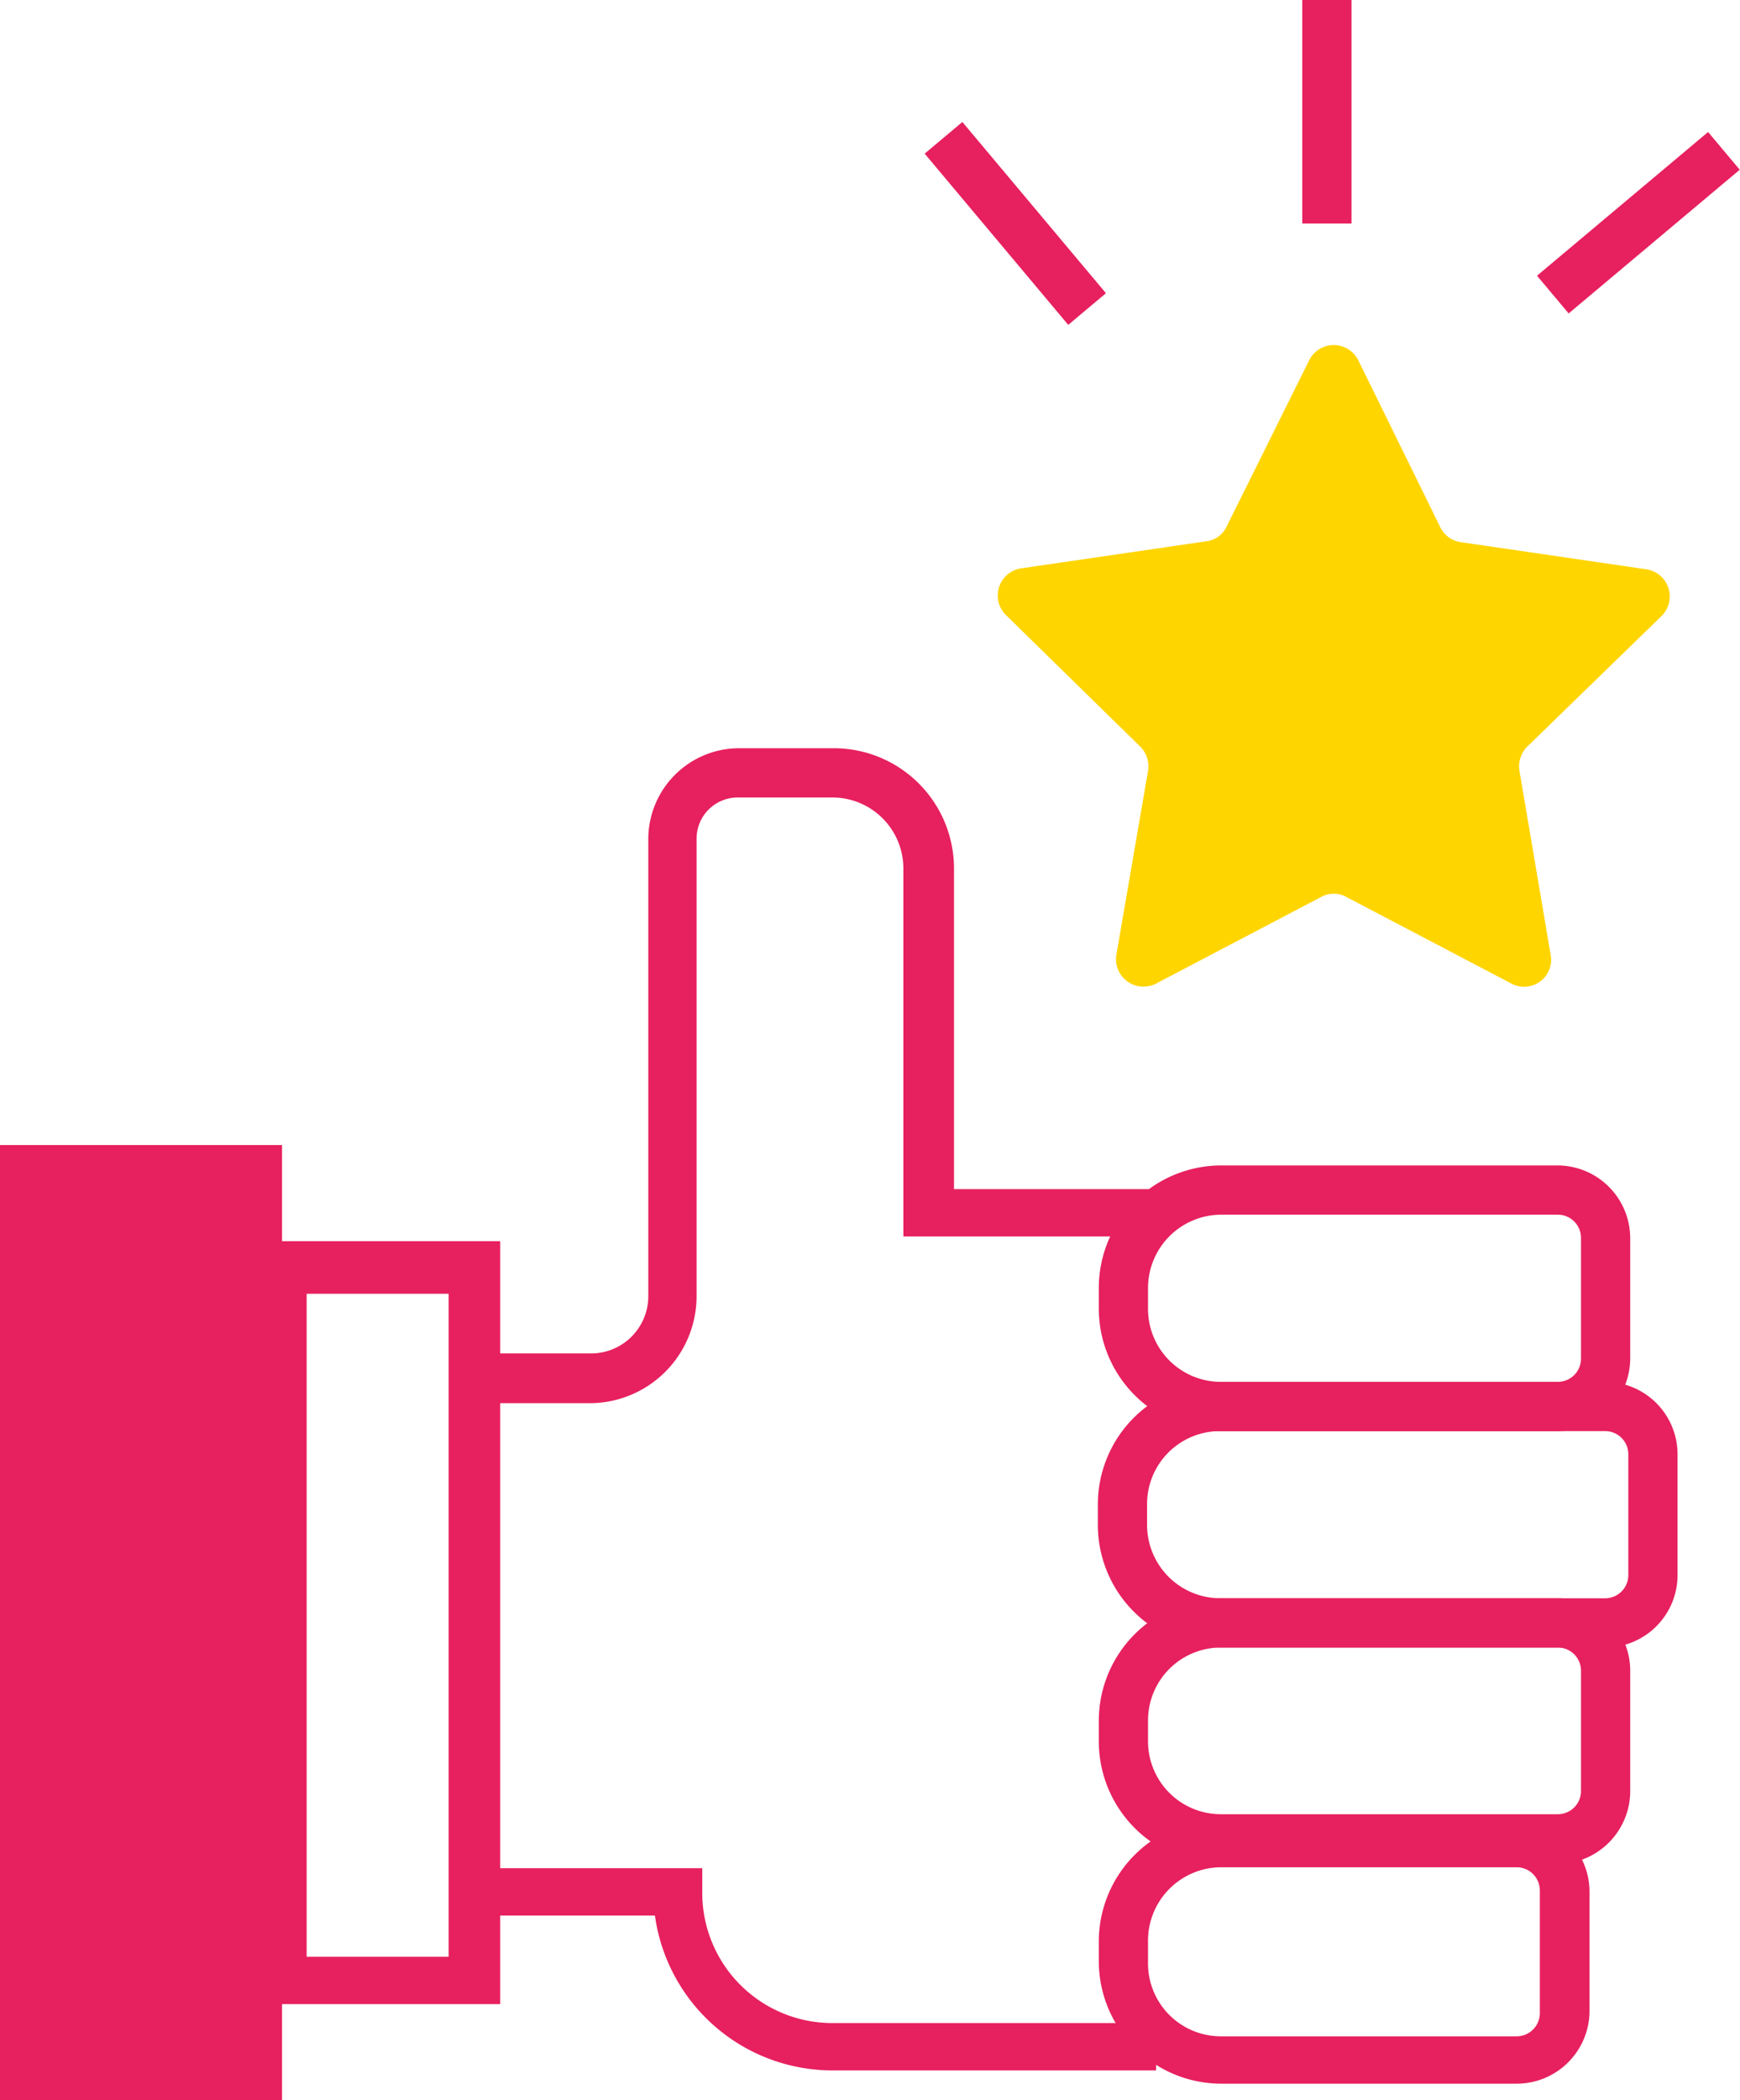
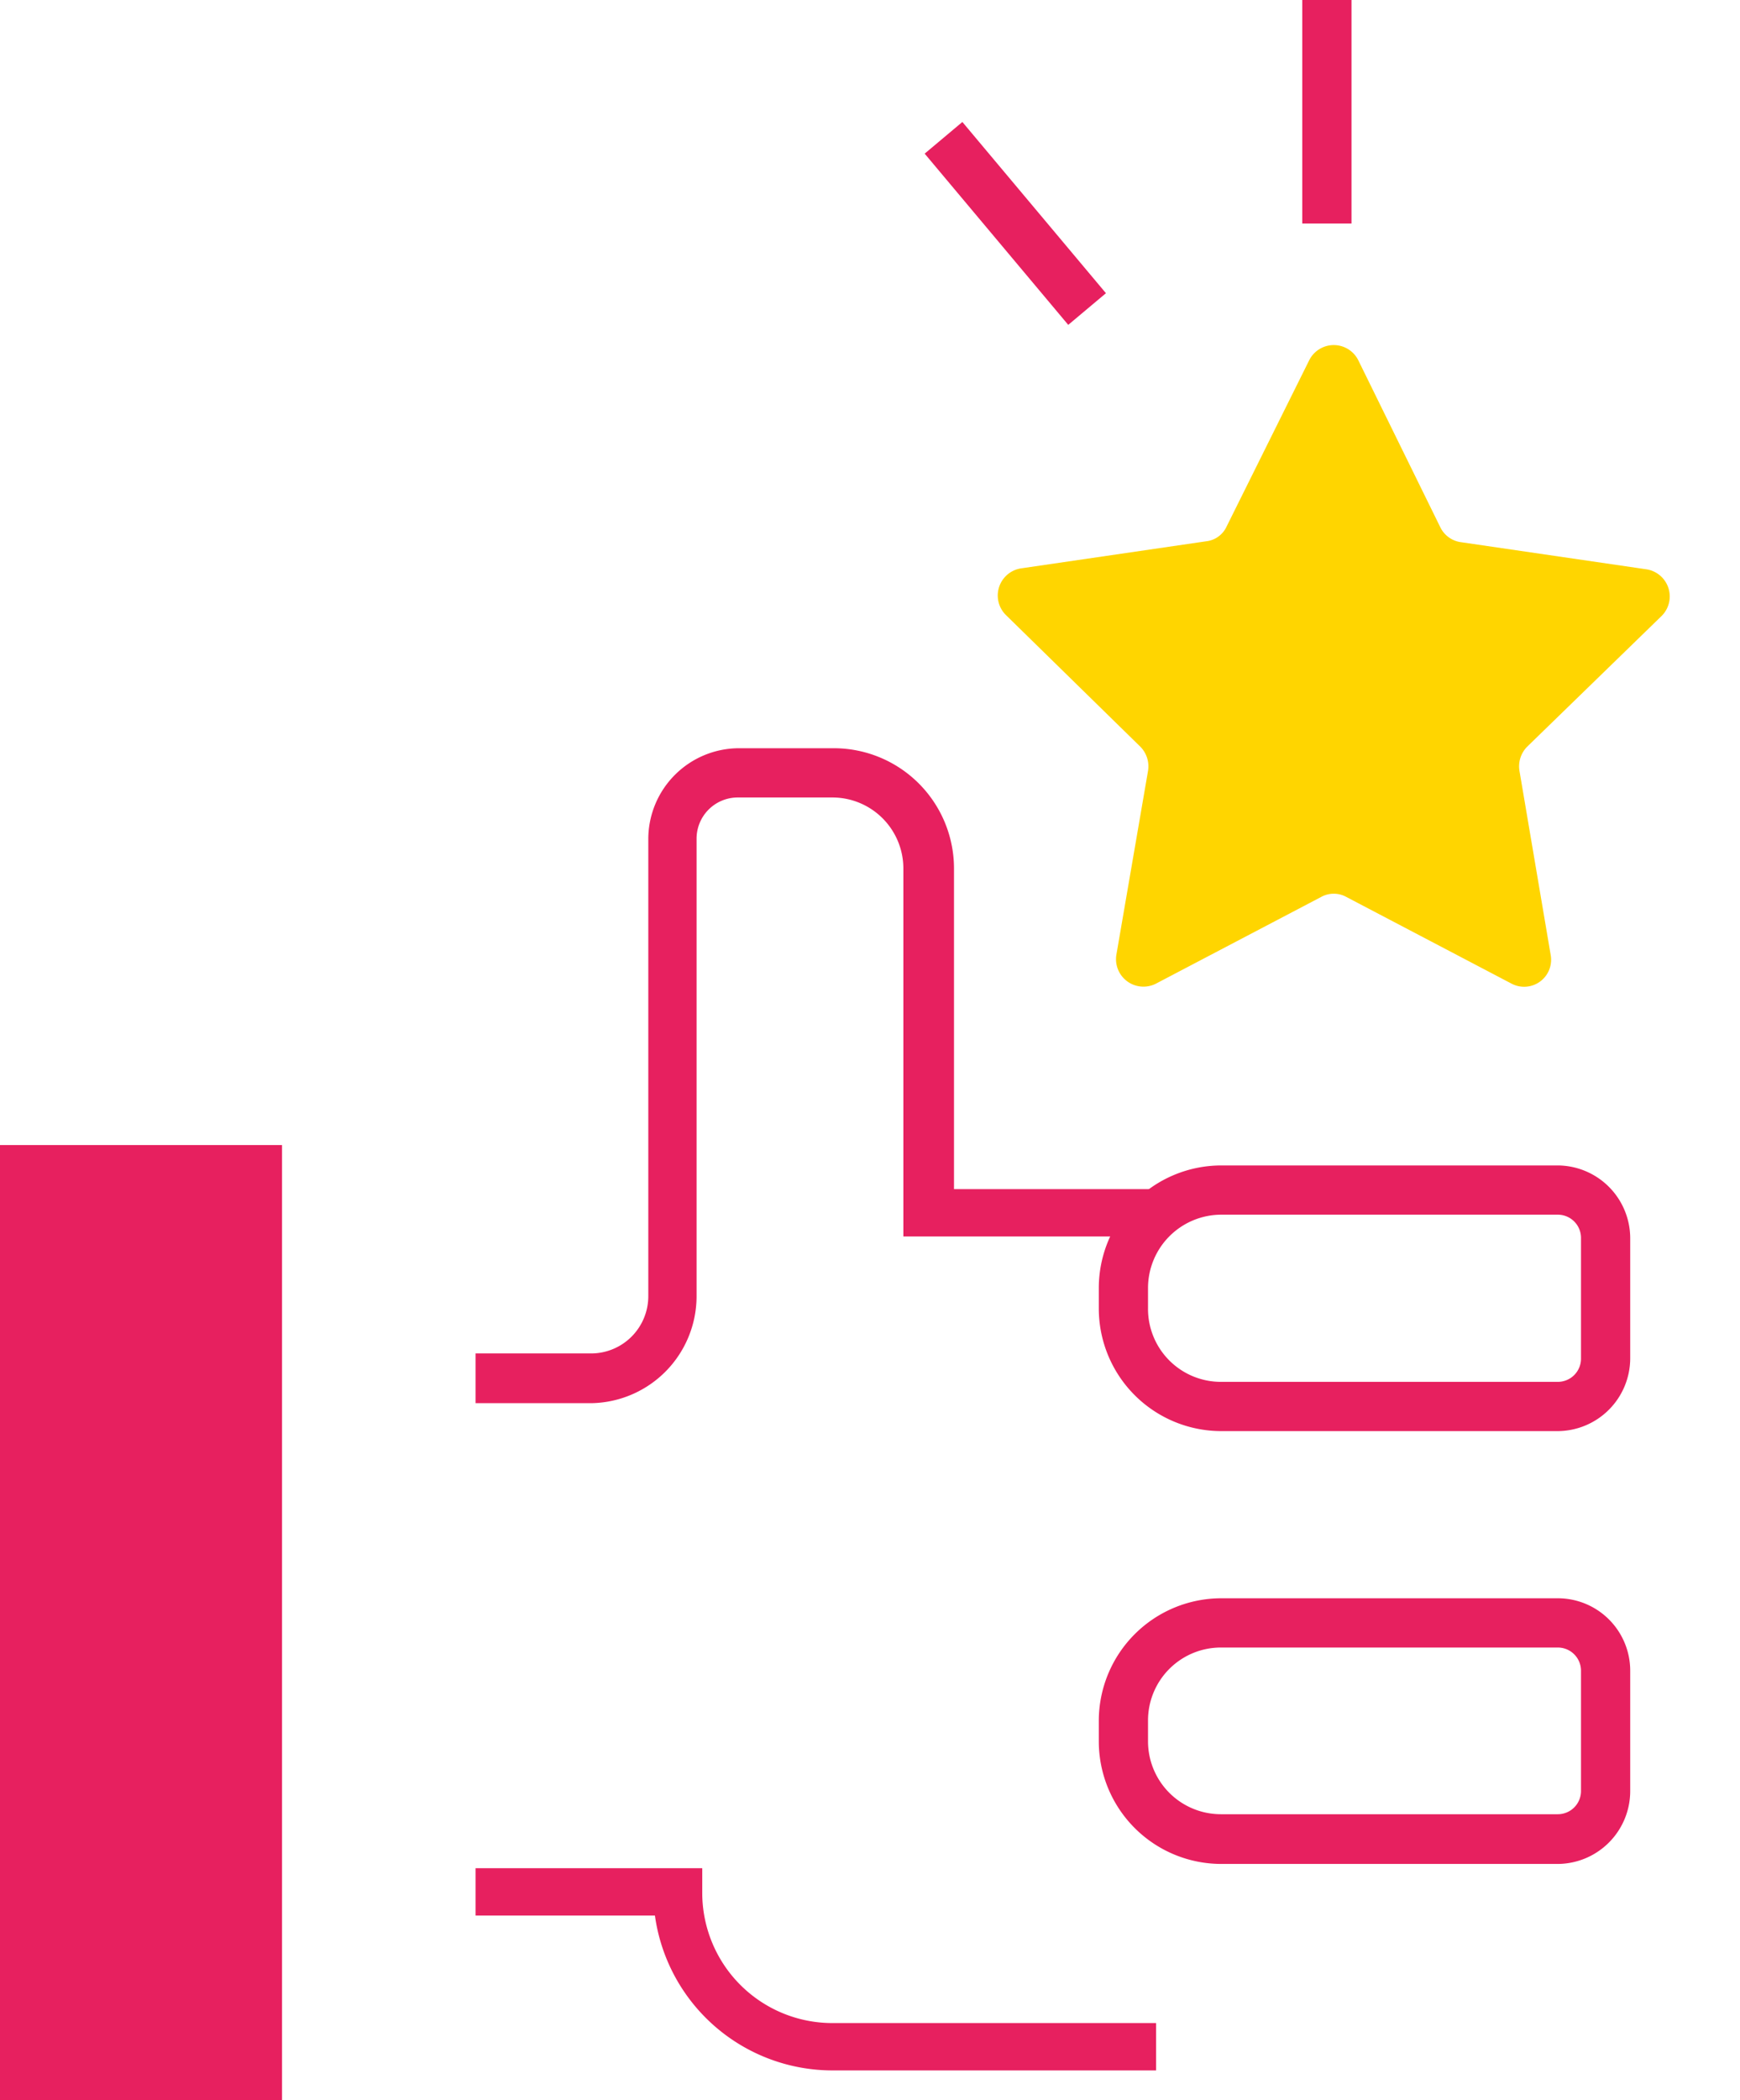
<svg xmlns="http://www.w3.org/2000/svg" id="Layer_7" data-name="Layer 7" viewBox="0 0 36.77 44.35">
  <defs>
    <style>.cls-1{fill:#ffd500;}.cls-2{fill:#e7205f;}</style>
  </defs>
  <path class="cls-1" d="M28.7,7.6l1.74,3.54a.57.57,0,0,0,.44.31l3.9.57a.58.58,0,0,1,.32,1l-2.83,2.75a.59.59,0,0,0-.16.51l.66,3.89a.57.57,0,0,1-.83.6l-3.49-1.83a.55.55,0,0,0-.53,0l-3.49,1.83a.58.58,0,0,1-.84-.6l.67-3.89a.59.59,0,0,0-.16-.51L21.27,13a.58.58,0,0,1,.32-1l3.9-.57a.54.54,0,0,0,.43-.31L27.67,7.6A.58.58,0,0,1,28.7,7.6Z" />
  <path class="cls-2" d="M12.5,29.63H10.05V28.58H12.5a1.21,1.21,0,0,0,1.2-1.21V17.71a1.92,1.92,0,0,1,1.92-1.91h2a2.54,2.54,0,0,1,2.54,2.54v6.77h4.3v1H19.09V18.34a1.5,1.5,0,0,0-1.5-1.5h-2a.87.87,0,0,0-.87.87v9.66A2.26,2.26,0,0,1,12.5,29.63Z" />
  <path class="cls-2" d="M24.43,43.72H17.59a3.79,3.79,0,0,1-3.75-3.27H10.05v-1h4.79v.52a2.75,2.75,0,0,0,2.75,2.75h6.84Z" />
  <path class="cls-2" d="M32.92,30.22H25.81a2.59,2.59,0,0,1-2.59-2.59V27.2a2.59,2.59,0,0,1,2.59-2.59h7.11a1.54,1.54,0,0,1,1.53,1.53v2.55A1.54,1.54,0,0,1,32.92,30.22Zm-7.11-4.57a1.55,1.55,0,0,0-1.55,1.55v.43a1.54,1.54,0,0,0,1.55,1.55h7.11a.49.49,0,0,0,.49-.49V26.14a.49.49,0,0,0-.49-.49Z" />
  <path class="cls-2" d="M32.92,39.36H25.81a2.59,2.59,0,0,1-2.59-2.59v-.44a2.59,2.59,0,0,1,2.59-2.58h7.11a1.53,1.53,0,0,1,1.53,1.53v2.54A1.54,1.54,0,0,1,32.92,39.36Zm-7.11-4.57a1.54,1.54,0,0,0-1.55,1.54v.44a1.54,1.54,0,0,0,1.55,1.54h7.11a.49.49,0,0,0,.49-.49V35.28a.49.49,0,0,0-.49-.49Z" />
-   <path class="cls-2" d="M32.05,44H25.81a2.59,2.59,0,0,1-2.59-2.58V41a2.59,2.59,0,0,1,2.59-2.59h6.24a1.54,1.54,0,0,1,1.54,1.53v2.55A1.54,1.54,0,0,1,32.05,44Zm-6.24-4.57A1.55,1.55,0,0,0,24.26,41v.44A1.54,1.54,0,0,0,25.81,43h6.24a.49.49,0,0,0,.49-.49V39.92a.49.49,0,0,0-.49-.49Z" />
-   <path class="cls-2" d="M33.92,34.79H25.78A2.59,2.59,0,0,1,23.2,32.2v-.44a2.59,2.59,0,0,1,2.58-2.58h8.14a1.53,1.53,0,0,1,1.53,1.53v2.55A1.53,1.53,0,0,1,33.92,34.79Zm-8.14-4.57a1.54,1.54,0,0,0-1.54,1.54v.44a1.55,1.55,0,0,0,1.54,1.55h8.14a.49.49,0,0,0,.49-.49V30.71a.49.49,0,0,0-.49-.49Z" />
-   <path class="cls-2" d="M10.57,42.32H5.44V26.21h5.13Zm-4.09-1h3v-14h-3Z" />
  <rect class="cls-2" y="24.18" width="5.96" height="20.17" />
  <rect class="cls-2" x="27.52" width="1.04" height="4.72" />
  <rect class="cls-2" x="20.93" y="2.36" width="1.04" height="4.72" transform="translate(1.99 14.89) rotate(-40)" />
-   <rect class="cls-2" x="32.27" y="4.19" width="4.72" height="1.04" transform="translate(5.07 23.36) rotate(-40.01)" />
</svg>